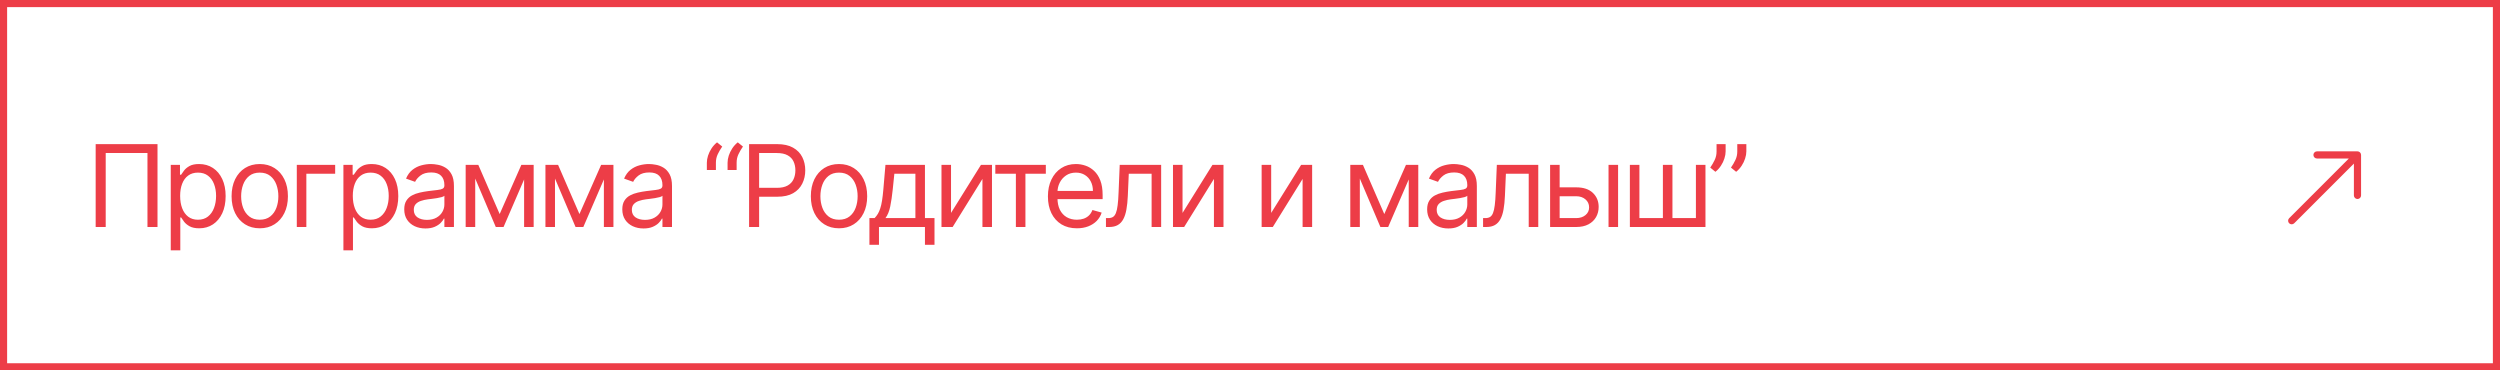
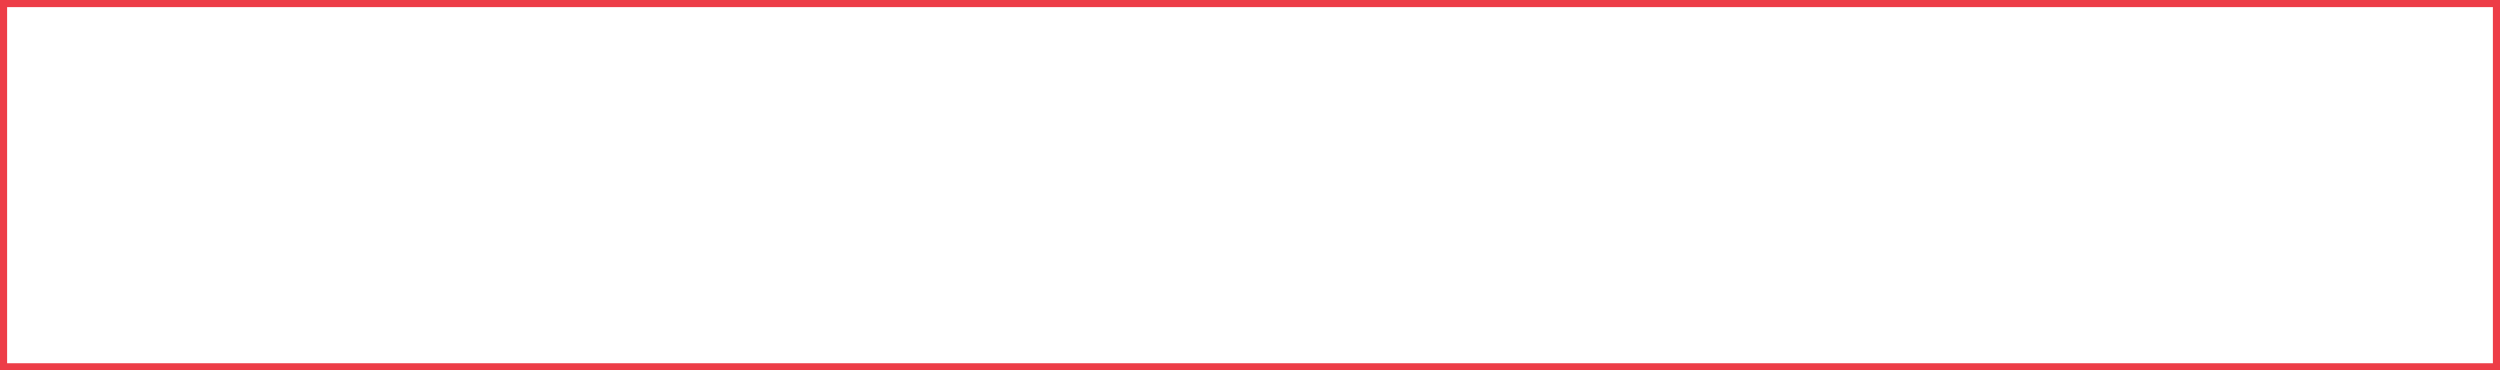
<svg xmlns="http://www.w3.org/2000/svg" width="351" height="52" viewBox="0 0 351 52" fill="none">
  <rect x="0.5" y="0.5" width="350" height="51" stroke="#ED3D47" />
-   <path d="M22.114 20.235V31.871H20.704V21.485H14.841V31.871H13.432V20.235H22.114ZM23.974 35.144V23.144H25.27V24.53H25.429C25.527 24.379 25.663 24.186 25.838 23.951C26.016 23.712 26.27 23.5 26.599 23.314C26.933 23.125 27.383 23.03 27.951 23.03C28.686 23.03 29.334 23.214 29.895 23.582C30.455 23.949 30.893 24.47 31.207 25.144C31.521 25.818 31.679 26.614 31.679 27.53C31.679 28.455 31.521 29.256 31.207 29.934C30.893 30.608 30.457 31.131 29.9 31.502C29.343 31.869 28.701 32.053 27.974 32.053C27.413 32.053 26.965 31.96 26.628 31.775C26.29 31.585 26.031 31.371 25.849 31.133C25.667 30.89 25.527 30.689 25.429 30.53H25.315V35.144H23.974ZM25.292 27.508C25.292 28.167 25.389 28.748 25.582 29.252C25.775 29.752 26.058 30.144 26.429 30.428C26.8 30.709 27.255 30.849 27.792 30.849C28.353 30.849 28.821 30.701 29.196 30.405C29.575 30.106 29.859 29.705 30.048 29.201C30.241 28.693 30.338 28.129 30.338 27.508C30.338 26.894 30.243 26.341 30.054 25.849C29.868 25.352 29.586 24.96 29.207 24.672C28.832 24.381 28.36 24.235 27.792 24.235C27.247 24.235 26.788 24.373 26.417 24.65C26.046 24.922 25.766 25.305 25.576 25.797C25.387 26.286 25.292 26.856 25.292 27.508ZM36.47 32.053C35.682 32.053 34.99 31.866 34.396 31.491C33.805 31.116 33.343 30.591 33.009 29.917C32.68 29.242 32.515 28.455 32.515 27.553C32.515 26.644 32.68 25.851 33.009 25.172C33.343 24.494 33.805 23.968 34.396 23.593C34.99 23.218 35.682 23.03 36.47 23.03C37.258 23.03 37.947 23.218 38.538 23.593C39.133 23.968 39.595 24.494 39.924 25.172C40.258 25.851 40.424 26.644 40.424 27.553C40.424 28.455 40.258 29.242 39.924 29.917C39.595 30.591 39.133 31.116 38.538 31.491C37.947 31.866 37.258 32.053 36.47 32.053ZM36.47 30.849C37.068 30.849 37.56 30.695 37.947 30.388C38.333 30.082 38.619 29.678 38.805 29.178C38.99 28.678 39.083 28.137 39.083 27.553C39.083 26.97 38.99 26.426 38.805 25.922C38.619 25.419 38.333 25.012 37.947 24.701C37.56 24.39 37.068 24.235 36.47 24.235C35.871 24.235 35.379 24.39 34.992 24.701C34.606 25.012 34.32 25.419 34.134 25.922C33.949 26.426 33.856 26.97 33.856 27.553C33.856 28.137 33.949 28.678 34.134 29.178C34.32 29.678 34.606 30.082 34.992 30.388C35.379 30.695 35.871 30.849 36.47 30.849ZM47.057 23.144V24.394H43.012V31.871H41.671V23.144H47.057ZM48.215 35.144V23.144H49.51V24.53H49.669C49.768 24.379 49.904 24.186 50.078 23.951C50.256 23.712 50.51 23.5 50.84 23.314C51.173 23.125 51.624 23.03 52.192 23.03C52.927 23.03 53.575 23.214 54.135 23.582C54.696 23.949 55.133 24.47 55.448 25.144C55.762 25.818 55.919 26.614 55.919 27.53C55.919 28.455 55.762 29.256 55.448 29.934C55.133 30.608 54.698 31.131 54.141 31.502C53.584 31.869 52.942 32.053 52.215 32.053C51.654 32.053 51.205 31.96 50.868 31.775C50.531 31.585 50.272 31.371 50.09 31.133C49.908 30.89 49.768 30.689 49.669 30.53H49.556V35.144H48.215ZM49.533 27.508C49.533 28.167 49.63 28.748 49.823 29.252C50.016 29.752 50.298 30.144 50.669 30.428C51.041 30.709 51.495 30.849 52.033 30.849C52.594 30.849 53.061 30.701 53.436 30.405C53.815 30.106 54.099 29.705 54.289 29.201C54.482 28.693 54.578 28.129 54.578 27.508C54.578 26.894 54.484 26.341 54.294 25.849C54.109 25.352 53.827 24.96 53.448 24.672C53.073 24.381 52.601 24.235 52.033 24.235C51.487 24.235 51.029 24.373 50.658 24.65C50.287 24.922 50.006 25.305 49.817 25.797C49.628 26.286 49.533 26.856 49.533 27.508ZM59.733 32.076C59.18 32.076 58.678 31.972 58.227 31.763C57.776 31.551 57.419 31.246 57.153 30.849C56.888 30.447 56.756 29.962 56.756 29.394C56.756 28.894 56.854 28.489 57.051 28.178C57.248 27.864 57.511 27.617 57.841 27.439C58.17 27.262 58.534 27.129 58.932 27.042C59.333 26.951 59.737 26.879 60.142 26.826C60.672 26.758 61.102 26.707 61.432 26.672C61.765 26.635 62.008 26.572 62.159 26.485C62.314 26.398 62.392 26.246 62.392 26.03V25.985C62.392 25.424 62.239 24.989 61.932 24.678C61.629 24.367 61.169 24.212 60.551 24.212C59.911 24.212 59.409 24.352 59.045 24.633C58.682 24.913 58.426 25.212 58.278 25.53L57.006 25.076C57.233 24.546 57.536 24.133 57.915 23.837C58.297 23.538 58.714 23.33 59.165 23.212C59.619 23.091 60.066 23.03 60.506 23.03C60.786 23.03 61.108 23.064 61.472 23.133C61.839 23.197 62.193 23.332 62.534 23.536C62.879 23.741 63.165 24.049 63.392 24.462C63.619 24.875 63.733 25.428 63.733 26.121V31.871H62.392V30.689H62.324C62.233 30.879 62.081 31.082 61.869 31.297C61.657 31.513 61.375 31.697 61.023 31.849C60.67 32 60.24 32.076 59.733 32.076ZM59.938 30.871C60.468 30.871 60.915 30.767 61.278 30.559C61.646 30.351 61.922 30.082 62.108 29.752C62.297 29.422 62.392 29.076 62.392 28.712V27.485C62.335 27.553 62.21 27.616 62.017 27.672C61.828 27.726 61.608 27.773 61.358 27.814C61.112 27.852 60.871 27.887 60.636 27.917C60.405 27.943 60.218 27.966 60.074 27.985C59.725 28.03 59.4 28.104 59.097 28.207C58.797 28.305 58.555 28.455 58.369 28.655C58.188 28.852 58.097 29.121 58.097 29.462C58.097 29.928 58.269 30.28 58.614 30.519C58.962 30.754 59.403 30.871 59.938 30.871ZM70.153 30.053L73.199 23.144H74.471L70.699 31.871H69.608L65.903 23.144H67.153L70.153 30.053ZM66.721 23.144V31.871H65.38V23.144H66.721ZM73.585 31.871V23.144H74.926V31.871H73.585ZM81.353 30.053L84.399 23.144H85.671L81.899 31.871H80.808L77.103 23.144H78.353L81.353 30.053ZM77.921 23.144V31.871H76.58V23.144H77.921ZM84.785 31.871V23.144H86.126V31.871H84.785ZM90.349 32.076C89.796 32.076 89.294 31.972 88.843 31.763C88.392 31.551 88.034 31.246 87.769 30.849C87.504 30.447 87.371 29.962 87.371 29.394C87.371 28.894 87.47 28.489 87.667 28.178C87.864 27.864 88.127 27.617 88.457 27.439C88.786 27.262 89.15 27.129 89.547 27.042C89.949 26.951 90.352 26.879 90.758 26.826C91.288 26.758 91.718 26.707 92.047 26.672C92.381 26.635 92.623 26.572 92.775 26.485C92.93 26.398 93.008 26.246 93.008 26.03V25.985C93.008 25.424 92.854 24.989 92.547 24.678C92.244 24.367 91.784 24.212 91.167 24.212C90.527 24.212 90.025 24.352 89.661 24.633C89.297 24.913 89.042 25.212 88.894 25.53L87.621 25.076C87.849 24.546 88.152 24.133 88.53 23.837C88.913 23.538 89.33 23.33 89.78 23.212C90.235 23.091 90.682 23.03 91.121 23.03C91.402 23.03 91.724 23.064 92.087 23.133C92.455 23.197 92.809 23.332 93.15 23.536C93.494 23.741 93.78 24.049 94.008 24.462C94.235 24.875 94.349 25.428 94.349 26.121V31.871H93.008V30.689H92.939C92.849 30.879 92.697 31.082 92.485 31.297C92.273 31.513 91.991 31.697 91.638 31.849C91.286 32 90.856 32.076 90.349 32.076ZM90.553 30.871C91.083 30.871 91.53 30.767 91.894 30.559C92.261 30.351 92.538 30.082 92.724 29.752C92.913 29.422 93.008 29.076 93.008 28.712V27.485C92.951 27.553 92.826 27.616 92.633 27.672C92.443 27.726 92.224 27.773 91.974 27.814C91.727 27.852 91.487 27.887 91.252 27.917C91.021 27.943 90.833 27.966 90.689 27.985C90.341 28.03 90.015 28.104 89.712 28.207C89.413 28.305 89.171 28.455 88.985 28.655C88.803 28.852 88.712 29.121 88.712 29.462C88.712 29.928 88.885 30.28 89.229 30.519C89.578 30.754 90.019 30.871 90.553 30.871ZM99.242 23.871V22.849C99.242 22.538 99.296 22.209 99.406 21.86C99.52 21.508 99.683 21.169 99.895 20.843C100.111 20.513 100.37 20.227 100.673 19.985L101.401 20.576C101.162 20.917 100.954 21.273 100.776 21.644C100.601 22.012 100.514 22.405 100.514 22.826V23.871H99.242ZM102.151 23.871V22.849C102.151 22.538 102.205 22.209 102.315 21.86C102.429 21.508 102.592 21.169 102.804 20.843C103.02 20.513 103.279 20.227 103.582 19.985L104.31 20.576C104.071 20.917 103.863 21.273 103.685 21.644C103.51 22.012 103.423 22.405 103.423 22.826V23.871H102.151ZM105.172 31.871V20.235H109.103C110.016 20.235 110.762 20.4 111.342 20.729C111.925 21.055 112.357 21.496 112.637 22.053C112.918 22.61 113.058 23.231 113.058 23.917C113.058 24.602 112.918 25.226 112.637 25.786C112.361 26.347 111.933 26.794 111.353 27.127C110.774 27.457 110.031 27.621 109.126 27.621H106.308V26.371H109.081C109.706 26.371 110.208 26.263 110.586 26.047C110.965 25.832 111.24 25.54 111.41 25.172C111.584 24.801 111.672 24.383 111.672 23.917C111.672 23.451 111.584 23.034 111.41 22.667C111.24 22.299 110.963 22.012 110.581 21.803C110.198 21.591 109.691 21.485 109.058 21.485H106.581V31.871H105.172ZM117.798 32.053C117.01 32.053 116.319 31.866 115.724 31.491C115.133 31.116 114.671 30.591 114.338 29.917C114.008 29.242 113.843 28.455 113.843 27.553C113.843 26.644 114.008 25.851 114.338 25.172C114.671 24.494 115.133 23.968 115.724 23.593C116.319 23.218 117.01 23.03 117.798 23.03C118.586 23.03 119.275 23.218 119.866 23.593C120.461 23.968 120.923 24.494 121.252 25.172C121.586 25.851 121.752 26.644 121.752 27.553C121.752 28.455 121.586 29.242 121.252 29.917C120.923 30.591 120.461 31.116 119.866 31.491C119.275 31.866 118.586 32.053 117.798 32.053ZM117.798 30.849C118.396 30.849 118.889 30.695 119.275 30.388C119.661 30.082 119.947 29.678 120.133 29.178C120.319 28.678 120.411 28.137 120.411 27.553C120.411 26.97 120.319 26.426 120.133 25.922C119.947 25.419 119.661 25.012 119.275 24.701C118.889 24.39 118.396 24.235 117.798 24.235C117.199 24.235 116.707 24.39 116.32 24.701C115.934 25.012 115.648 25.419 115.463 25.922C115.277 26.426 115.184 26.97 115.184 27.553C115.184 28.137 115.277 28.678 115.463 29.178C115.648 29.678 115.934 30.082 116.32 30.388C116.707 30.695 117.199 30.849 117.798 30.849ZM122.067 34.371V30.621H122.795C122.973 30.436 123.126 30.235 123.255 30.019C123.384 29.803 123.495 29.547 123.59 29.252C123.689 28.953 123.772 28.589 123.84 28.161C123.908 27.729 123.969 27.209 124.022 26.599L124.317 23.144H129.863V30.621H131.204V34.371H129.863V31.871H123.408V34.371H122.067ZM124.317 30.621H128.522V24.394H125.567L125.34 26.599C125.245 27.512 125.128 28.309 124.988 28.991C124.848 29.672 124.624 30.216 124.317 30.621ZM133.524 29.894L137.729 23.144H139.274V31.871H137.934V25.121L133.752 31.871H132.184V23.144H133.524V29.894ZM139.743 24.394V23.144H146.834V24.394H143.97V31.871H142.629V24.394H139.743ZM151.196 32.053C150.355 32.053 149.629 31.868 149.02 31.496C148.414 31.121 147.946 30.599 147.616 29.928C147.29 29.254 147.128 28.47 147.128 27.576C147.128 26.682 147.29 25.894 147.616 25.212C147.946 24.527 148.404 23.992 148.991 23.61C149.582 23.224 150.271 23.03 151.059 23.03C151.514 23.03 151.963 23.106 152.406 23.258C152.849 23.409 153.253 23.655 153.616 23.996C153.98 24.334 154.27 24.78 154.486 25.337C154.701 25.894 154.809 26.58 154.809 27.394V27.962H148.082V26.803H153.446C153.446 26.311 153.347 25.871 153.15 25.485C152.957 25.099 152.681 24.794 152.321 24.57C151.965 24.347 151.544 24.235 151.059 24.235C150.525 24.235 150.063 24.367 149.673 24.633C149.287 24.894 148.989 25.235 148.781 25.655C148.573 26.076 148.468 26.527 148.468 27.008V27.78C148.468 28.439 148.582 28.998 148.809 29.457C149.04 29.911 149.361 30.258 149.77 30.496C150.179 30.731 150.654 30.849 151.196 30.849C151.548 30.849 151.866 30.799 152.15 30.701C152.438 30.599 152.686 30.447 152.895 30.246C153.103 30.042 153.264 29.788 153.378 29.485L154.673 29.849C154.537 30.288 154.307 30.674 153.986 31.008C153.664 31.337 153.266 31.595 152.792 31.78C152.319 31.962 151.787 32.053 151.196 32.053ZM155.276 31.871V30.621H155.595C155.856 30.621 156.074 30.57 156.248 30.468C156.422 30.362 156.562 30.178 156.668 29.917C156.778 29.652 156.862 29.284 156.918 28.814C156.979 28.341 157.023 27.739 157.049 27.008L157.208 23.144H163.026V31.871H161.686V24.394H158.481L158.345 27.508C158.314 28.224 158.25 28.854 158.151 29.4C158.057 29.941 157.911 30.396 157.714 30.763C157.521 31.131 157.263 31.407 156.941 31.593C156.619 31.779 156.216 31.871 155.731 31.871H155.276ZM166.028 29.894L170.232 23.144H171.778V31.871H170.437V25.121L166.255 31.871H164.687V23.144H166.028V29.894ZM178.474 29.894L182.679 23.144H184.224V31.871H182.884V25.121L178.702 31.871H177.134V23.144H178.474V29.894ZM194.353 30.053L197.399 23.144H198.671L194.899 31.871H193.808L190.103 23.144H191.353L194.353 30.053ZM190.921 23.144V31.871H189.58V23.144H190.921ZM197.785 31.871V23.144H199.126V31.871H197.785ZM203.349 32.076C202.796 32.076 202.294 31.972 201.843 31.763C201.392 31.551 201.034 31.246 200.769 30.849C200.504 30.447 200.371 29.962 200.371 29.394C200.371 28.894 200.47 28.489 200.667 28.178C200.864 27.864 201.127 27.617 201.457 27.439C201.786 27.262 202.15 27.129 202.547 27.042C202.949 26.951 203.352 26.879 203.758 26.826C204.288 26.758 204.718 26.707 205.047 26.672C205.381 26.635 205.623 26.572 205.775 26.485C205.93 26.398 206.008 26.246 206.008 26.03V25.985C206.008 25.424 205.854 24.989 205.547 24.678C205.244 24.367 204.784 24.212 204.167 24.212C203.527 24.212 203.025 24.352 202.661 24.633C202.297 24.913 202.042 25.212 201.894 25.53L200.621 25.076C200.849 24.546 201.152 24.133 201.53 23.837C201.913 23.538 202.33 23.33 202.78 23.212C203.235 23.091 203.682 23.03 204.121 23.03C204.402 23.03 204.724 23.064 205.087 23.133C205.455 23.197 205.809 23.332 206.15 23.536C206.494 23.741 206.78 24.049 207.008 24.462C207.235 24.875 207.349 25.428 207.349 26.121V31.871H206.008V30.689H205.939C205.849 30.879 205.697 31.082 205.485 31.297C205.273 31.513 204.991 31.697 204.638 31.849C204.286 32 203.856 32.076 203.349 32.076ZM203.553 30.871C204.083 30.871 204.53 30.767 204.894 30.559C205.261 30.351 205.538 30.082 205.724 29.752C205.913 29.422 206.008 29.076 206.008 28.712V27.485C205.951 27.553 205.826 27.616 205.633 27.672C205.443 27.726 205.224 27.773 204.974 27.814C204.727 27.852 204.487 27.887 204.252 27.917C204.021 27.943 203.833 27.966 203.689 27.985C203.341 28.03 203.015 28.104 202.712 28.207C202.413 28.305 202.171 28.455 201.985 28.655C201.803 28.852 201.712 29.121 201.712 29.462C201.712 29.928 201.885 30.28 202.229 30.519C202.578 30.754 203.019 30.871 203.553 30.871ZM208.223 31.871V30.621H208.541C208.803 30.621 209.021 30.57 209.195 30.468C209.369 30.362 209.509 30.178 209.615 29.917C209.725 29.652 209.809 29.284 209.865 28.814C209.926 28.341 209.97 27.739 209.996 27.008L210.155 23.144H215.973V31.871H214.632V24.394H211.428L211.291 27.508C211.261 28.224 211.197 28.854 211.098 29.4C211.004 29.941 210.858 30.396 210.661 30.763C210.468 31.131 210.21 31.407 209.888 31.593C209.566 31.779 209.163 31.871 208.678 31.871H208.223ZM218.793 26.303H221.293C222.315 26.303 223.098 26.563 223.639 27.082C224.181 27.601 224.452 28.258 224.452 29.053C224.452 29.576 224.33 30.051 224.088 30.479C223.846 30.904 223.49 31.243 223.02 31.496C222.55 31.746 221.974 31.871 221.293 31.871H217.634V23.144H218.974V30.621H221.293C221.823 30.621 222.259 30.481 222.599 30.201C222.94 29.921 223.111 29.561 223.111 29.121C223.111 28.659 222.94 28.282 222.599 27.991C222.259 27.699 221.823 27.553 221.293 27.553H218.793V26.303ZM225.838 31.871V23.144H227.179V31.871H225.838ZM228.834 23.144H230.174V30.621H233.47V23.144H234.811V30.621H238.106V23.144H239.447V31.871H228.834V23.144ZM242.278 20.235V21.258C242.278 21.568 242.221 21.9 242.107 22.252C241.998 22.601 241.835 22.939 241.619 23.269C241.407 23.595 241.149 23.879 240.846 24.121L240.119 23.53C240.357 23.189 240.564 22.835 240.738 22.468C240.916 22.097 241.005 21.701 241.005 21.28V20.235H242.278ZM245.187 20.235V21.258C245.187 21.568 245.13 21.9 245.016 22.252C244.907 22.601 244.744 22.939 244.528 23.269C244.316 23.595 244.058 23.879 243.755 24.121L243.028 23.53C243.266 23.189 243.473 22.835 243.647 22.468C243.825 22.097 243.914 21.701 243.914 21.28V20.235H245.187Z" fill="#ED3D47" />
-   <path fill-rule="evenodd" clip-rule="evenodd" d="M321.396 31.346C321.49 31.441 321.618 31.494 321.751 31.494C321.885 31.494 322.013 31.441 322.107 31.346L330.488 22.965L330.487 27.437C330.487 27.571 330.54 27.699 330.635 27.793C330.729 27.888 330.857 27.941 330.991 27.941C331.124 27.941 331.252 27.888 331.346 27.793C331.441 27.699 331.494 27.571 331.494 27.437L331.494 21.752C331.494 21.686 331.481 21.62 331.456 21.559C331.43 21.498 331.393 21.442 331.347 21.396C331.3 21.349 331.244 21.312 331.183 21.287C331.122 21.262 331.057 21.248 330.991 21.249L325.305 21.249C325.239 21.249 325.173 21.262 325.112 21.287C325.051 21.312 324.996 21.349 324.949 21.396C324.855 21.49 324.802 21.618 324.802 21.752C324.802 21.885 324.855 22.013 324.949 22.108C325.043 22.202 325.171 22.255 325.305 22.255L329.777 22.254L321.396 30.636C321.302 30.73 321.249 30.858 321.249 30.991C321.249 31.124 321.302 31.252 321.396 31.346Z" fill="#ED3D47" />
</svg>